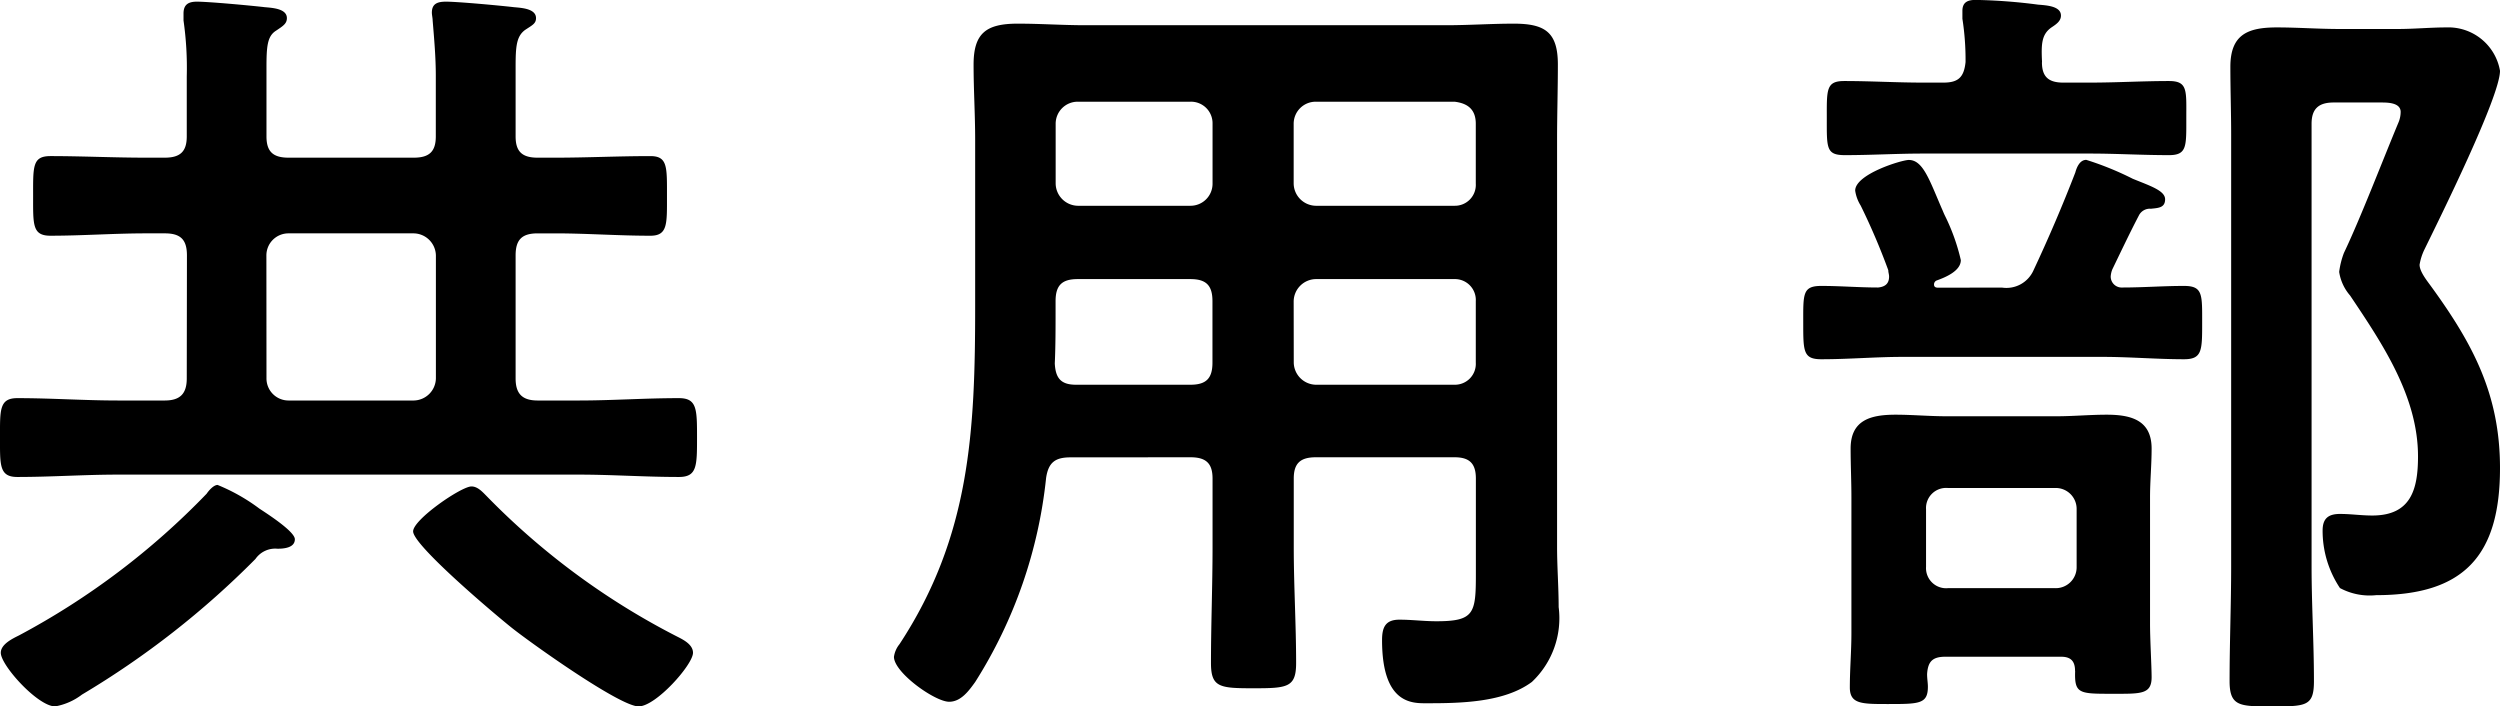
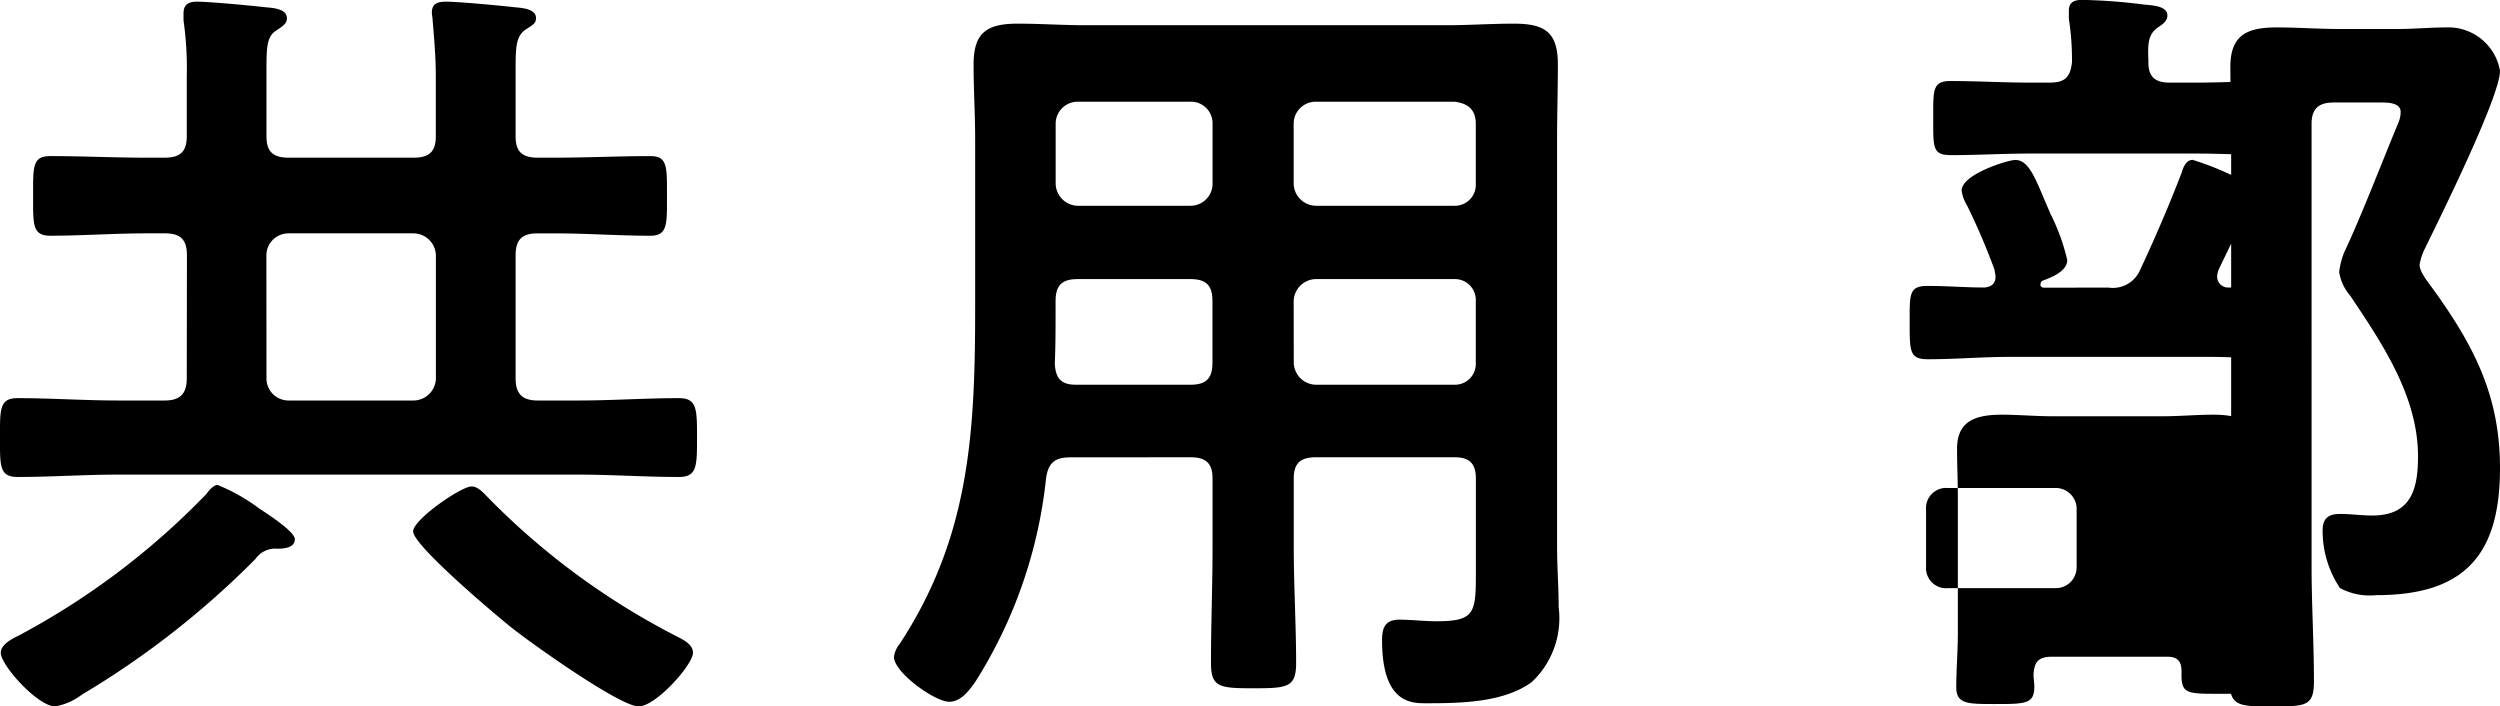
<svg xmlns="http://www.w3.org/2000/svg" width="114.156" height="32.256">
-   <path data-name="パス 2712" d="M31.644 29.808c0-.36-.4-.576-.684-.72a33.339 33.339 0 01-8.748-6.444c-.18-.18-.4-.432-.684-.432-.468 0-2.664 1.512-2.664 2.052 0 .648 3.852 3.888 4.536 4.428.864.684 4.9 3.564 5.76 3.564.792 0 2.484-1.908 2.484-2.448zm-18.18-5.184c0-.36-1.3-1.188-1.62-1.4a8.548 8.548 0 00-1.908-1.08c-.18 0-.4.252-.5.4a34.241 34.241 0 01-8.572 6.472c-.288.144-.828.4-.828.792 0 .576 1.692 2.448 2.484 2.448a2.849 2.849 0 001.224-.54 39.827 39.827 0 007.92-6.192 1.1 1.1 0 011.008-.468c.288 0 .792-.04.792-.432zm-1.3-12.96a1.006 1.006 0 011.008-1.008h5.724a1.03 1.03 0 011.008 1.008v5.616a1.03 1.03 0 01-1.008 1.008h-5.72a1.006 1.006 0 01-1.008-1.008zM8.528 17.28c0 .684-.288 1.008-1.008 1.008H5.4c-1.548 0-3.06-.108-4.608-.108-.828 0-.792.54-.792 1.8s-.036 1.8.792 1.8c1.548 0 3.06-.108 4.608-.108h21.028c1.512 0 3.024.108 4.572.108.828 0 .828-.5.828-1.8s0-1.8-.828-1.8c-1.548 0-3.06.108-4.572.108h-1.876c-.72 0-1.008-.324-1.008-1.008v-5.616c0-.72.288-1.008 1.008-1.008h.792c1.44 0 2.88.108 4.356.108.792 0 .756-.54.756-1.8 0-1.332.036-1.836-.756-1.836-1.476 0-2.916.072-4.356.072h-.792c-.72 0-1.008-.288-1.008-.972V3.06c0-.936.036-1.4.432-1.692.324-.216.5-.288.5-.54 0-.432-.648-.468-1.008-.5-.612-.072-2.556-.252-3.1-.252-.36 0-.648.072-.648.5 0 .108.036.252.036.36.072.864.144 1.692.144 2.52v2.772c0 .684-.288.972-1.008.972h-5.716c-.72 0-1.008-.288-1.008-.972V3.096c0-.972.036-1.44.432-1.692.324-.216.5-.324.5-.576 0-.432-.648-.468-1.008-.5-.612-.072-2.556-.252-3.1-.252-.36 0-.612.108-.612.54v.32a15.222 15.222 0 01.148 2.556v2.736c0 .684-.288.972-1.008.972h-.86c-1.44 0-2.916-.072-4.356-.072-.828 0-.792.468-.792 1.836 0 1.3-.036 1.8.792 1.8 1.44 0 2.916-.108 4.356-.108h.868c.72 0 1.008.288 1.008 1.008zm50.544-3.528a1.03 1.03 0 011.008-1.008h6.336a.954.954 0 01.972 1.008v2.808a.954.954 0 01-.972 1.008h-6.332a1.03 1.03 0 01-1.008-1.008zm-4.716-1.008c.72 0 1.008.288 1.008 1.008v2.808c0 .72-.288 1.008-1.008 1.008h-5.22c-.684 0-.936-.288-.972-.972.036-.792.036-1.62.036-2.412v-.432c0-.72.288-1.008 1.008-1.008zm5.724-3.348a1.03 1.03 0 01-1.008-1.008V5.652a1.006 1.006 0 011.008-1.008h6.336c.612.072.972.36.972 1.008v2.736a.954.954 0 01-.972 1.008zm-4.712-1.008a1.006 1.006 0 01-1.008 1.008h-5.148a1.03 1.03 0 01-1.008-1.008V5.652a1.006 1.006 0 011.008-1.008h5.148a.984.984 0 011.008 1.008zM54.36 20.88c.72 0 1.008.288 1.008.972v3.132c0 1.764-.072 3.528-.072 5.292 0 1.116.4 1.152 1.944 1.152s1.944-.036 1.944-1.152c0-1.764-.108-3.528-.108-5.292v-3.132c0-.684.288-.972 1.008-.972h6.336c.684 0 .972.288.972.972v4.356c0 1.8-.072 2.16-1.8 2.16-.576 0-1.116-.072-1.692-.072-.648 0-.792.36-.792.936 0 2.988 1.44 2.88 2.088 2.88 1.512 0 3.492-.036 4.752-.972a4 4 0 001.224-3.42c0-.9-.072-1.836-.072-2.736V6.372c0-1.152.036-2.268.036-3.42 0-1.476-.576-1.872-2.016-1.872-1.008 0-2.052.072-3.1.072H49.572c-1.044 0-2.052-.072-3.1-.072-1.44 0-2.016.432-2.016 1.872 0 1.152.072 2.268.072 3.42v7.6c0 5.688-.216 10.512-3.456 15.444a1.183 1.183 0 00-.252.576c0 .72 1.872 2.052 2.52 2.052.54 0 .9-.5 1.188-.9a21.574 21.574 0 003.24-9.324c.108-.72.432-.936 1.116-.936zm54.36-16.2c.288 0 .9 0 .9.432a1.271 1.271 0 01-.108.5c-.72 1.728-1.728 4.356-2.484 5.94a3.8 3.8 0 00-.216.864 2.135 2.135 0 00.5 1.08c1.476 2.2 3.1 4.608 3.1 7.344 0 1.512-.324 2.7-2.088 2.7-.5 0-.972-.072-1.476-.072-.54 0-.792.216-.792.756a4.71 4.71 0 00.792 2.628 2.865 2.865 0 001.656.324c4 0 5.652-1.8 5.652-5.8 0-3.348-1.224-5.652-3.132-8.28-.18-.252-.54-.684-.54-1.008a2.509 2.509 0 01.216-.684c.684-1.4 3.456-6.984 3.456-8.172a2.391 2.391 0 00-2.448-1.98c-.72 0-1.476.072-2.232.072h-2.628c-.972 0-1.944-.072-2.88-.072-1.332 0-2.124.324-2.124 1.8 0 1.044.036 2.088.036 3.1v19.696c0 1.764-.072 3.492-.072 5.256 0 1.152.468 1.152 1.908 1.152 1.584 0 1.944 0 1.944-1.152 0-1.764-.108-3.492-.108-5.256V5.652c0-.684.324-.972 1.008-.972zM88.956 26.856a.918.918 0 01-1.008-.972v-2.628a.918.918 0 011.008-.972h4.86a.954.954 0 011.008.972v2.628a.954.954 0 01-1.008.972zm5.8 3.78c-.036 1.044.18 1.044 1.692 1.044 1.3 0 1.8.036 1.8-.756 0-.5-.072-1.692-.072-2.448v-5.76c0-.756.072-1.476.072-2.232 0-1.3-.936-1.548-2.052-1.548-.756 0-1.548.072-2.3.072h-5c-.792 0-1.584-.072-2.34-.072-1.152 0-2.052.252-2.052 1.548 0 .756.036 1.476.036 2.232v6.192c0 .828-.072 1.656-.072 2.484 0 .756.54.756 1.728.756 1.44 0 1.836 0 1.836-.792 0-.18-.036-.36-.036-.576.036-.54.216-.792.828-.792h5.292c.42 0 .636.18.636.648zm-6.264-17.5c-.108 0-.18-.036-.18-.144a.2.2 0 01.108-.18c.4-.144 1.116-.432 1.116-.936a9.213 9.213 0 00-.72-2.016c-.072-.144-.108-.252-.144-.324-.576-1.332-.864-2.232-1.512-2.232-.324 0-2.448.648-2.448 1.4a1.764 1.764 0 00.252.684 30.286 30.286 0 011.26 2.952c0 .108.036.18.036.288 0 .324-.18.468-.5.5-.864 0-1.728-.072-2.592-.072s-.828.36-.828 1.692c0 1.3 0 1.656.828 1.656 1.26 0 2.484-.108 3.708-.108h9.144c1.224 0 2.484.108 3.708.108.828 0 .828-.4.828-1.656 0-1.3.036-1.692-.828-1.692-.936 0-1.872.072-2.808.072a.5.5 0 01-.54-.5 1.051 1.051 0 01.072-.324c.4-.828.792-1.656 1.224-2.484a.562.562 0 01.54-.288c.324-.036.648-.036.648-.432s-.684-.612-1.476-.936a13.887 13.887 0 00-2.124-.864c-.288 0-.432.324-.5.576a69.262 69.262 0 01-1.908 4.464 1.354 1.354 0 01-1.44.792zm4.752-10.3c-.036-.792-.036-1.26.432-1.584.216-.144.432-.288.432-.54 0-.432-.648-.468-1.044-.5a25.2 25.2 0 00-2.844-.216c-.324 0-.612.072-.612.5v.36a12.216 12.216 0 01.144 1.98c-.072.684-.324.936-1.008.936h-.936c-1.188 0-2.376-.072-3.6-.072-.828 0-.792.4-.792 1.692 0 1.368-.036 1.692.828 1.692 1.188 0 2.376-.072 3.564-.072h7.632c1.188 0 2.376.072 3.6.072.828 0 .792-.4.792-1.692 0-1.26.072-1.692-.792-1.692-1.188 0-2.412.072-3.6.072h-1.192c-.684.008-1.008-.244-1.008-.928z" />
+   <path data-name="パス 2712" d="M31.644 29.808c0-.36-.4-.576-.684-.72a33.339 33.339 0 01-8.748-6.444c-.18-.18-.4-.432-.684-.432-.468 0-2.664 1.512-2.664 2.052 0 .648 3.852 3.888 4.536 4.428.864.684 4.9 3.564 5.76 3.564.792 0 2.484-1.908 2.484-2.448zm-18.18-5.184c0-.36-1.3-1.188-1.62-1.4a8.548 8.548 0 00-1.908-1.08c-.18 0-.4.252-.5.4a34.241 34.241 0 01-8.572 6.472c-.288.144-.828.4-.828.792 0 .576 1.692 2.448 2.484 2.448a2.849 2.849 0 001.224-.54 39.827 39.827 0 007.92-6.192 1.1 1.1 0 011.008-.468c.288 0 .792-.04.792-.432zm-1.3-12.96a1.006 1.006 0 011.008-1.008h5.724a1.03 1.03 0 011.008 1.008v5.616a1.03 1.03 0 01-1.008 1.008h-5.72a1.006 1.006 0 01-1.008-1.008zM8.528 17.28c0 .684-.288 1.008-1.008 1.008H5.4c-1.548 0-3.06-.108-4.608-.108-.828 0-.792.54-.792 1.8s-.036 1.8.792 1.8c1.548 0 3.06-.108 4.608-.108h21.028c1.512 0 3.024.108 4.572.108.828 0 .828-.5.828-1.8s0-1.8-.828-1.8c-1.548 0-3.06.108-4.572.108h-1.876c-.72 0-1.008-.324-1.008-1.008v-5.616c0-.72.288-1.008 1.008-1.008h.792c1.44 0 2.88.108 4.356.108.792 0 .756-.54.756-1.8 0-1.332.036-1.836-.756-1.836-1.476 0-2.916.072-4.356.072h-.792c-.72 0-1.008-.288-1.008-.972V3.06c0-.936.036-1.4.432-1.692.324-.216.5-.288.5-.54 0-.432-.648-.468-1.008-.5-.612-.072-2.556-.252-3.1-.252-.36 0-.648.072-.648.5 0 .108.036.252.036.36.072.864.144 1.692.144 2.52v2.772c0 .684-.288.972-1.008.972h-5.716c-.72 0-1.008-.288-1.008-.972V3.096c0-.972.036-1.44.432-1.692.324-.216.5-.324.5-.576 0-.432-.648-.468-1.008-.5-.612-.072-2.556-.252-3.1-.252-.36 0-.612.108-.612.54v.32a15.222 15.222 0 01.148 2.556v2.736c0 .684-.288.972-1.008.972h-.86c-1.44 0-2.916-.072-4.356-.072-.828 0-.792.468-.792 1.836 0 1.3-.036 1.8.792 1.8 1.44 0 2.916-.108 4.356-.108h.868c.72 0 1.008.288 1.008 1.008zm50.544-3.528a1.03 1.03 0 011.008-1.008h6.336a.954.954 0 01.972 1.008v2.808a.954.954 0 01-.972 1.008h-6.332a1.03 1.03 0 01-1.008-1.008zm-4.716-1.008c.72 0 1.008.288 1.008 1.008v2.808c0 .72-.288 1.008-1.008 1.008h-5.22c-.684 0-.936-.288-.972-.972.036-.792.036-1.62.036-2.412v-.432c0-.72.288-1.008 1.008-1.008zm5.724-3.348a1.03 1.03 0 01-1.008-1.008V5.652a1.006 1.006 0 011.008-1.008h6.336c.612.072.972.36.972 1.008v2.736a.954.954 0 01-.972 1.008zm-4.712-1.008a1.006 1.006 0 01-1.008 1.008h-5.148a1.03 1.03 0 01-1.008-1.008V5.652a1.006 1.006 0 011.008-1.008h5.148a.984.984 0 011.008 1.008zM54.36 20.88c.72 0 1.008.288 1.008.972v3.132c0 1.764-.072 3.528-.072 5.292 0 1.116.4 1.152 1.944 1.152s1.944-.036 1.944-1.152c0-1.764-.108-3.528-.108-5.292v-3.132c0-.684.288-.972 1.008-.972h6.336c.684 0 .972.288.972.972v4.356c0 1.8-.072 2.16-1.8 2.16-.576 0-1.116-.072-1.692-.072-.648 0-.792.36-.792.936 0 2.988 1.44 2.88 2.088 2.88 1.512 0 3.492-.036 4.752-.972a4 4 0 001.224-3.42c0-.9-.072-1.836-.072-2.736V6.372c0-1.152.036-2.268.036-3.42 0-1.476-.576-1.872-2.016-1.872-1.008 0-2.052.072-3.1.072H49.572c-1.044 0-2.052-.072-3.1-.072-1.44 0-2.016.432-2.016 1.872 0 1.152.072 2.268.072 3.42v7.6c0 5.688-.216 10.512-3.456 15.444a1.183 1.183 0 00-.252.576c0 .72 1.872 2.052 2.52 2.052.54 0 .9-.5 1.188-.9a21.574 21.574 0 003.24-9.324c.108-.72.432-.936 1.116-.936zm54.36-16.2c.288 0 .9 0 .9.432a1.271 1.271 0 01-.108.5c-.72 1.728-1.728 4.356-2.484 5.94a3.8 3.8 0 00-.216.864 2.135 2.135 0 00.5 1.08c1.476 2.2 3.1 4.608 3.1 7.344 0 1.512-.324 2.7-2.088 2.7-.5 0-.972-.072-1.476-.072-.54 0-.792.216-.792.756a4.71 4.71 0 00.792 2.628 2.865 2.865 0 001.656.324c4 0 5.652-1.8 5.652-5.8 0-3.348-1.224-5.652-3.132-8.28-.18-.252-.54-.684-.54-1.008a2.509 2.509 0 01.216-.684c.684-1.4 3.456-6.984 3.456-8.172a2.391 2.391 0 00-2.448-1.98c-.72 0-1.476.072-2.232.072h-2.628c-.972 0-1.944-.072-2.88-.072-1.332 0-2.124.324-2.124 1.8 0 1.044.036 2.088.036 3.1v19.696c0 1.764-.072 3.492-.072 5.256 0 1.152.468 1.152 1.908 1.152 1.584 0 1.944 0 1.944-1.152 0-1.764-.108-3.492-.108-5.256V5.652c0-.684.324-.972 1.008-.972zM88.956 26.856a.918.918 0 01-1.008-.972v-2.628a.918.918 0 011.008-.972h4.86a.954.954 0 011.008.972v2.628a.954.954 0 01-1.008.972m5.8 3.78c-.036 1.044.18 1.044 1.692 1.044 1.3 0 1.8.036 1.8-.756 0-.5-.072-1.692-.072-2.448v-5.76c0-.756.072-1.476.072-2.232 0-1.3-.936-1.548-2.052-1.548-.756 0-1.548.072-2.3.072h-5c-.792 0-1.584-.072-2.34-.072-1.152 0-2.052.252-2.052 1.548 0 .756.036 1.476.036 2.232v6.192c0 .828-.072 1.656-.072 2.484 0 .756.54.756 1.728.756 1.44 0 1.836 0 1.836-.792 0-.18-.036-.36-.036-.576.036-.54.216-.792.828-.792h5.292c.42 0 .636.18.636.648zm-6.264-17.5c-.108 0-.18-.036-.18-.144a.2.2 0 01.108-.18c.4-.144 1.116-.432 1.116-.936a9.213 9.213 0 00-.72-2.016c-.072-.144-.108-.252-.144-.324-.576-1.332-.864-2.232-1.512-2.232-.324 0-2.448.648-2.448 1.4a1.764 1.764 0 00.252.684 30.286 30.286 0 011.26 2.952c0 .108.036.18.036.288 0 .324-.18.468-.5.5-.864 0-1.728-.072-2.592-.072s-.828.36-.828 1.692c0 1.3 0 1.656.828 1.656 1.26 0 2.484-.108 3.708-.108h9.144c1.224 0 2.484.108 3.708.108.828 0 .828-.4.828-1.656 0-1.3.036-1.692-.828-1.692-.936 0-1.872.072-2.808.072a.5.5 0 01-.54-.5 1.051 1.051 0 01.072-.324c.4-.828.792-1.656 1.224-2.484a.562.562 0 01.54-.288c.324-.036.648-.036.648-.432s-.684-.612-1.476-.936a13.887 13.887 0 00-2.124-.864c-.288 0-.432.324-.5.576a69.262 69.262 0 01-1.908 4.464 1.354 1.354 0 01-1.44.792zm4.752-10.3c-.036-.792-.036-1.26.432-1.584.216-.144.432-.288.432-.54 0-.432-.648-.468-1.044-.5a25.2 25.2 0 00-2.844-.216c-.324 0-.612.072-.612.5v.36a12.216 12.216 0 01.144 1.98c-.072.684-.324.936-1.008.936h-.936c-1.188 0-2.376-.072-3.6-.072-.828 0-.792.4-.792 1.692 0 1.368-.036 1.692.828 1.692 1.188 0 2.376-.072 3.564-.072h7.632c1.188 0 2.376.072 3.6.072.828 0 .792-.4.792-1.692 0-1.26.072-1.692-.792-1.692-1.188 0-2.412.072-3.6.072h-1.192c-.684.008-1.008-.244-1.008-.928z" />
</svg>